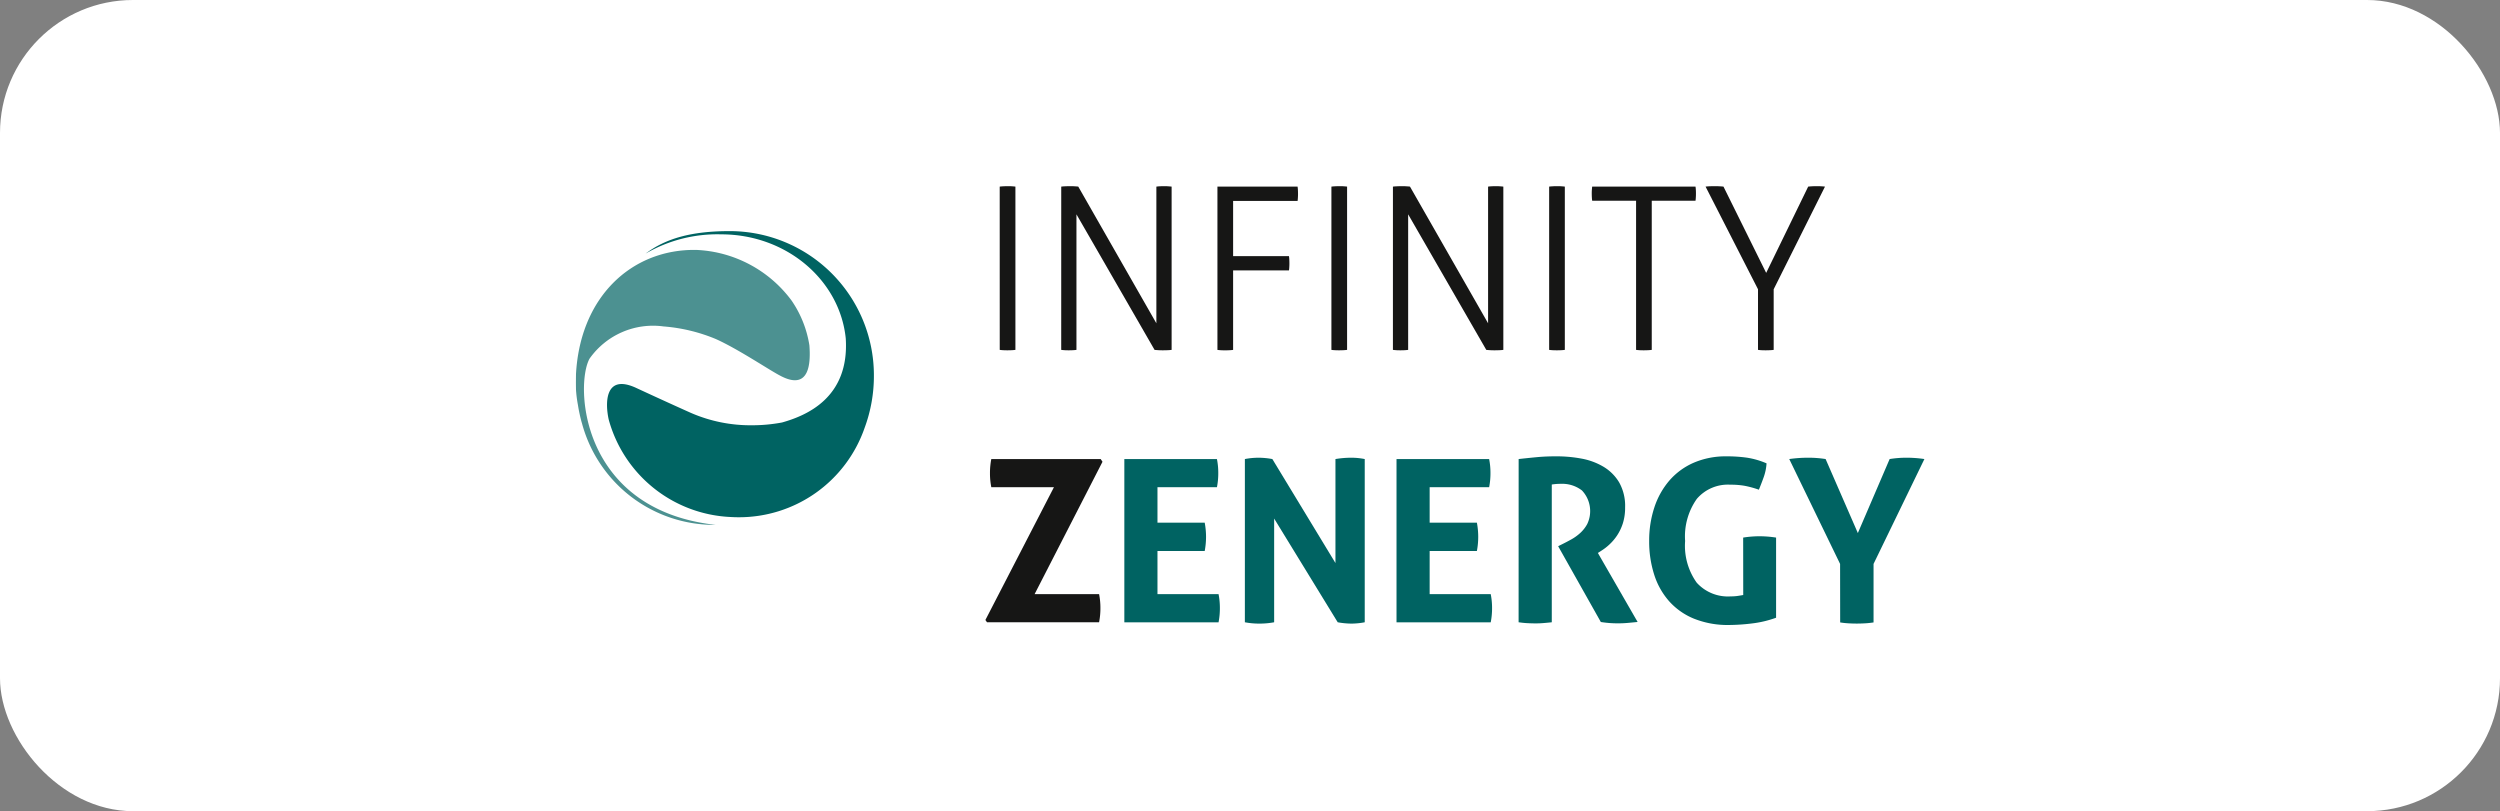
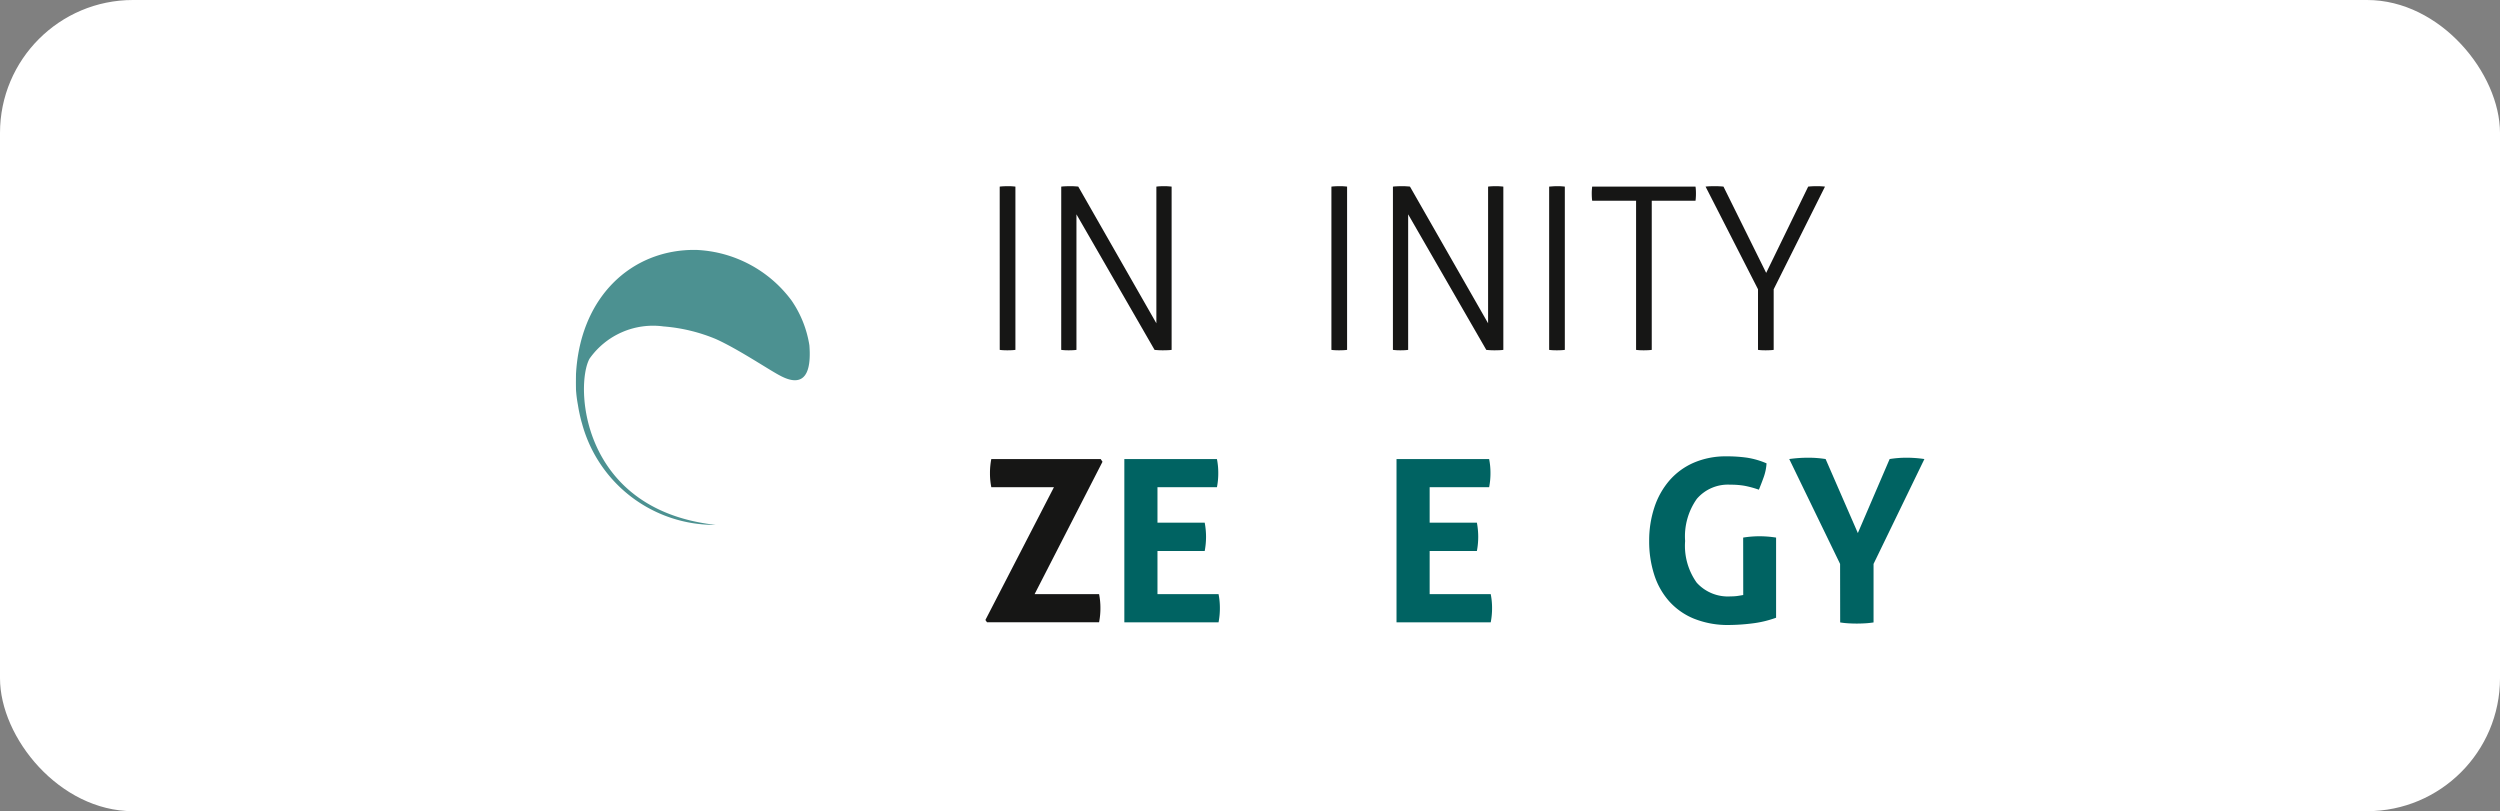
<svg xmlns="http://www.w3.org/2000/svg" width="188" height="61" viewBox="0 0 188 61">
  <rect x="0" y="0" width="188" height="61" fill="#808080" stroke="none" />
  <defs>
    <clipPath id="clip-path">
      <rect id="Rettangolo_3553" data-name="Rettangolo 3553" width="101.417" height="33" fill="none" />
    </clipPath>
    <clipPath id="clip-path-3">
      <rect id="Rettangolo_3551" data-name="Rettangolo 3551" width="17.602" height="20.679" fill="none" />
    </clipPath>
    <clipPath id="clip-logo-zenergy-hlzen">
      <rect width="188" height="61" />
    </clipPath>
  </defs>
  <g id="logo-zenergy-hlzen" clip-path="url(#clip-logo-zenergy-hlzen)">
    <rect id="Rettangolo_2679" data-name="Rettangolo 2679" width="188" height="61" rx="10" fill="#fff" />
    <g id="Raggruppa_9358" data-name="Raggruppa 9358" transform="translate(43.292 14)">
      <g id="Raggruppa_9357" data-name="Raggruppa 9357" clip-path="url(#clip-path)">
        <g id="Raggruppa_9356" data-name="Raggruppa 9356" transform="translate(0 0)">
          <g id="Raggruppa_9355" data-name="Raggruppa 9355" clip-path="url(#clip-path)">
            <path id="Tracciato_12986" data-name="Tracciato 12986" d="M37.6.034c.08-.011.176-.02.291-.025S38.107,0,38.2,0s.2,0,.307.008.193.014.274.025V12.31c-.081.011-.171.02-.274.025s-.205.008-.307.008-.226,0-.333-.008a2.647,2.647,0,0,1-.265-.025Z" transform="translate(-5.714 0)" fill="#161615" />
            <path id="Tracciato_12987" data-name="Tracciato 12987" d="M43.056.034c.08-.011.185-.02.316-.025S43.613,0,43.706,0s.2,0,.323.008.228.014.308.025L50.21,10.312V.034c.079-.011.168-.02.265-.025s.2-.008.3-.008.19,0,.3.008.2.014.282.025V12.31a2.79,2.79,0,0,1-.3.025c-.131.006-.248.008-.35.008s-.2,0-.325-.008-.228-.014-.308-.025L44.2,2.117V12.31q-.12.017-.265.025c-.1.006-.2.008-.3.008s-.222,0-.325-.008-.187-.014-.256-.025Z" transform="translate(-6.543 0)" fill="#161615" />
-             <path id="Tracciato_12988" data-name="Tracciato 12988" d="M56.906.04h6.027c.011.069.02.152.025.248s.008.191.008.282,0,.174-.008.282a2.641,2.641,0,0,1-.025.265H58.085V5.265h4.2c.011.068.02.151.025.248s.008.191.008.282,0,.173-.008.282a2.6,2.6,0,0,1-.025.265h-4.2v5.976c-.081.011-.171.02-.274.025s-.205.008-.307.008-.226,0-.333-.008a2.647,2.647,0,0,1-.265-.025Z" transform="translate(-8.647 -0.006)" fill="#161615" />
            <path id="Tracciato_12989" data-name="Tracciato 12989" d="M67.013.034c.08-.011.176-.02.291-.025S67.52,0,67.611,0s.2,0,.307.008.193.014.274.025V12.31c-.081.011-.171.02-.274.025s-.205.008-.307.008-.226,0-.333-.008a2.647,2.647,0,0,1-.265-.025Z" transform="translate(-10.183 0)" fill="#161615" />
            <path id="Tracciato_12990" data-name="Tracciato 12990" d="M72.469.034c.08-.011.185-.02.316-.025S73.026,0,73.119,0s.2,0,.323.008.228.014.308.025l5.874,10.278V.034c.079-.011.168-.02.265-.025s.2-.008.3-.008.19,0,.3.008.2.014.282.025V12.31a2.79,2.79,0,0,1-.3.025c-.131.006-.248.008-.35.008s-.2,0-.325-.008-.228-.014-.308-.025L73.613,2.117V12.31q-.12.017-.265.025c-.1.006-.2.008-.3.008s-.222,0-.325-.008-.187-.014-.256-.025Z" transform="translate(-11.012 0)" fill="#161615" />
-             <path id="Tracciato_12991" data-name="Tracciato 12991" d="M86.321.034q.118-.017.29-.025C86.726,0,86.828,0,86.918,0s.205,0,.307.008.194.014.275.025V12.31q-.121.017-.275.025c-.1.006-.2.008-.307.008s-.226,0-.333-.008a2.627,2.627,0,0,1-.264-.025Z" transform="translate(-13.117 0)" fill="#161615" />
+             <path id="Tracciato_12991" data-name="Tracciato 12991" d="M86.321.034C86.726,0,86.828,0,86.918,0s.205,0,.307.008.194.014.275.025V12.31q-.121.017-.275.025c-.1.006-.2.008-.307.008s-.226,0-.333-.008a2.627,2.627,0,0,1-.264-.025Z" transform="translate(-13.117 0)" fill="#161615" />
            <path id="Tracciato_12992" data-name="Tracciato 12992" d="M93.433,1.1h-3.3c-.011-.068-.02-.151-.025-.248S90.1.66,90.1.569s0-.17.008-.273.014-.187.025-.256h7.769q.017.1.025.239c.006.092.008.182.008.273s0,.174-.008.282a2.594,2.594,0,0,1-.025.265H94.612V12.316c-.081.011-.172.02-.274.025s-.205.008-.307.008-.226,0-.333-.008a2.647,2.647,0,0,1-.265-.025Z" transform="translate(-13.692 -0.006)" fill="#161615" />
            <path id="Tracciato_12993" data-name="Tracciato 12993" d="M104.135,7.752,100.192.034c.068-.01.165-.02.289-.025S100.726,0,100.84,0s.225,0,.367.008.254.015.332.025l3.211,6.488L107.908.034c.092-.01.191-.02.3-.025s.214-.008.315-.008.233,0,.359.008.221.015.29.025l-3.858,7.718V12.31c-.081.012-.172.02-.274.025s-.205.008-.307.008-.226,0-.333-.008a2.4,2.4,0,0,1-.265-.025Z" transform="translate(-15.225 0)" fill="#161615" />
            <path id="Tracciato_12994" data-name="Tracciato 12994" d="M36.331,36.3l5.155-9.987H36.775a5.333,5.333,0,0,1-.1-1.041,5.5,5.5,0,0,1,.1-1.075H45l.137.205-5.105,9.952h4.848a5.269,5.269,0,0,1,.1,1.041,5.437,5.437,0,0,1-.1,1.075H36.451Z" transform="translate(-5.521 -3.677)" fill="#161615" />
            <path id="Tracciato_12995" data-name="Tracciato 12995" d="M48.651,24.2h6.964a5.266,5.266,0,0,1,.1,1.042,5.434,5.434,0,0,1-.1,1.074H51.143v2.664h3.552a5.845,5.845,0,0,1,.1,1.058,5.738,5.738,0,0,1-.1,1.074H51.143v3.245h4.593a5.325,5.325,0,0,1,.1,1.041,5.518,5.518,0,0,1-.1,1.076H48.651Z" transform="translate(-7.393 -3.677)" fill="#006362" />
-             <path id="Tracciato_12996" data-name="Tracciato 12996" d="M59.34,24.18a5.342,5.342,0,0,1,1.007-.1,5.789,5.789,0,0,1,1.059.1L66.151,32V24.18a7.217,7.217,0,0,1,1.178-.1,5.082,5.082,0,0,1,1.024.1V36.454a5.466,5.466,0,0,1-.991.1,5.892,5.892,0,0,1-1.041-.1l-4.78-7.8v7.8a6.055,6.055,0,0,1-1.11.1,5.776,5.776,0,0,1-1.092-.1Z" transform="translate(-9.017 -3.659)" fill="#006362" />
            <path id="Tracciato_12997" data-name="Tracciato 12997" d="M72.786,24.2h6.965a5.265,5.265,0,0,1,.1,1.042,5.435,5.435,0,0,1-.1,1.074H75.278v2.664h3.552a5.773,5.773,0,0,1,.1,1.058,5.669,5.669,0,0,1-.1,1.074H75.278v3.245h4.593a5.261,5.261,0,0,1,.1,1.041,5.452,5.452,0,0,1-.1,1.076H72.786Z" transform="translate(-11.06 -3.677)" fill="#006362" />
-             <path id="Tracciato_12998" data-name="Tracciato 12998" d="M83.616,24.161q.752-.084,1.409-.145t1.459-.059a10.074,10.074,0,0,1,1.852.17,4.986,4.986,0,0,1,1.648.606,3.4,3.4,0,0,1,1.186,1.177,3.583,3.583,0,0,1,.452,1.887,3.867,3.867,0,0,1-.17,1.2,3.692,3.692,0,0,1-.435.913,3.748,3.748,0,0,1-.572.674,3.957,3.957,0,0,1-.58.452l-.291.188,2.988,5.189c-.228.023-.466.046-.717.069s-.507.034-.768.034a7.938,7.938,0,0,1-1.281-.1l-3.209-5.7.41-.205c.159-.079.352-.181.58-.307a3.541,3.541,0,0,0,.657-.47,2.552,2.552,0,0,0,.538-.682,2.26,2.26,0,0,0-.393-2.527,2.424,2.424,0,0,0-1.588-.5,4.2,4.2,0,0,0-.683.052V36.436c-.205.022-.41.042-.614.059s-.4.025-.6.025-.4-.006-.615-.017-.438-.034-.666-.068Z" transform="translate(-12.706 -3.641)" fill="#006362" />
            <path id="Tracciato_12999" data-name="Tracciato 12999" d="M102.259,30.068a7.713,7.713,0,0,1,1.229-.1,8.048,8.048,0,0,1,1.247.1v6.026a8.05,8.05,0,0,1-1.853.435,14.8,14.8,0,0,1-1.681.111,6.8,6.8,0,0,1-2.629-.47,5.06,5.06,0,0,1-1.878-1.314,5.532,5.532,0,0,1-1.127-2.006,8.14,8.14,0,0,1-.376-2.525,7.92,7.92,0,0,1,.393-2.536,5.913,5.913,0,0,1,1.136-2.022,5.133,5.133,0,0,1,1.827-1.332,6.049,6.049,0,0,1,2.466-.477,10.763,10.763,0,0,1,1.528.1,6.032,6.032,0,0,1,1.476.427,3.746,3.746,0,0,1-.2,1q-.172.486-.376.981a7.589,7.589,0,0,0-1.058-.29,6.092,6.092,0,0,0-1.092-.086,3.074,3.074,0,0,0-2.518,1.067,4.883,4.883,0,0,0-.879,3.167,4.774,4.774,0,0,0,.87,3.132,3.159,3.159,0,0,0,2.561,1.033,3.562,3.562,0,0,0,.521-.034c.153-.023.293-.046.418-.069Z" transform="translate(-14.465 -3.641)" fill="#006362" />
            <path id="Tracciato_13000" data-name="Tracciato 13000" d="M111.435,32.066l-3.824-7.887a10.2,10.2,0,0,1,1.435-.1,8.36,8.36,0,0,1,1.3.1l2.424,5.566,2.391-5.566a8.144,8.144,0,0,1,1.3-.1,9.185,9.185,0,0,1,1.314.1l-3.824,7.887v4.4c-.228.034-.444.057-.65.068s-.409.018-.614.018-.4-.006-.606-.018a6.245,6.245,0,0,1-.64-.068Z" transform="translate(-16.352 -3.659)" fill="#006362" />
-             <path id="Tracciato_13001" data-name="Tracciato 13001" d="M22.847,14.826a10.84,10.84,0,0,0-10.84-10.84c-2.921,0-4.823.563-6.327,1.69a10.726,10.726,0,0,1,5.685-1.447c4.9,0,8.917,3.433,9.365,7.821v0c.293,4.48-2.975,5.813-4.788,6.326a12.092,12.092,0,0,1-2.263.21,11.219,11.219,0,0,1-4.589-.929s-1.737-.774-4.116-1.878S2.632,16.935,2.906,18.16a9.962,9.962,0,0,0,9.07,7.32h.014c.219.014.438.023.661.023a9.99,9.99,0,0,0,9.49-6.7,11.23,11.23,0,0,0,.706-3.982" transform="translate(-0.422 -0.606)" fill="#006362" />
            <g id="Raggruppa_9354" data-name="Raggruppa 9354" transform="translate(0 4.792)" opacity="0.7">
              <g id="Raggruppa_9353" data-name="Raggruppa 9353">
                <g id="Raggruppa_9352" data-name="Raggruppa 9352" clip-path="url(#clip-path-3)">
                  <path id="Tracciato_13002" data-name="Tracciato 13002" d="M17.574,12.823A8.181,8.181,0,0,0,16.23,9.454a9.417,9.417,0,0,0-7.141-3.8C4.233,5.558.191,9.2.008,15.345l0,.01c0,.016,0,.032,0,.049,0,.049,0,.1-.005.148a9.466,9.466,0,0,0,.165,1.759A11.916,11.916,0,0,0,.436,18.57c.006.022.01.042.015.064l0-.022a10.307,10.307,0,0,0,10.083,7.718C.33,25.206-.055,15.795,1.044,13.828a5.84,5.84,0,0,1,5.567-2.421,12.808,12.808,0,0,1,3.939.952c1.688.764,3.917,2.268,4.769,2.719,1,.551,2.505.952,2.255-2.255" transform="translate(0 -5.651)" fill="#006362" />
                </g>
              </g>
            </g>
          </g>
        </g>
      </g>
    </g>
  </g>
</svg>